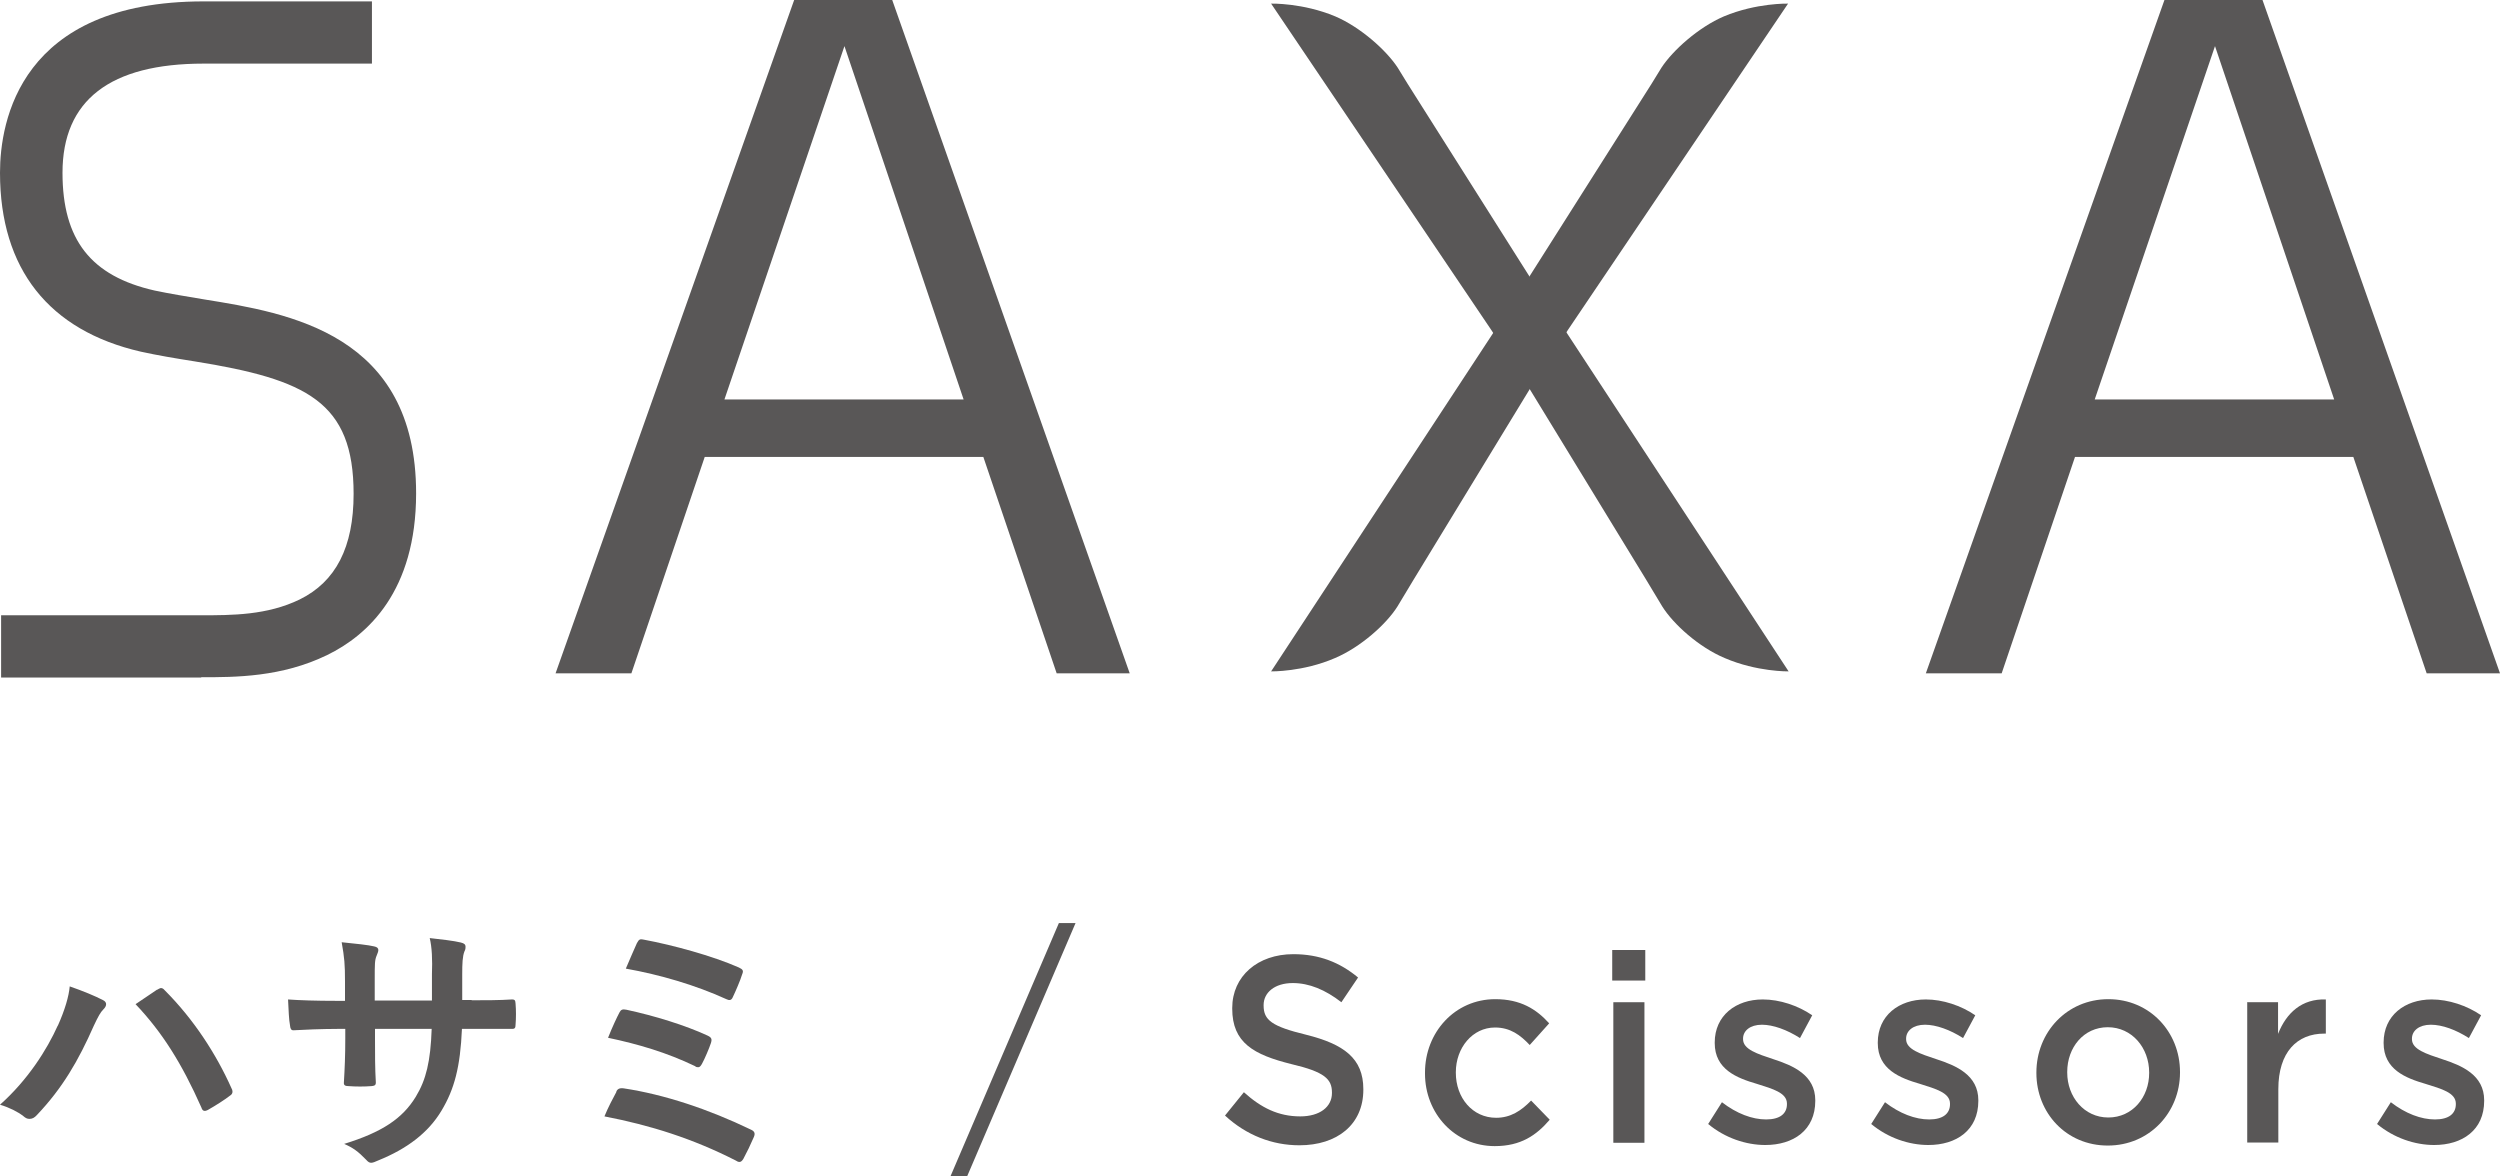
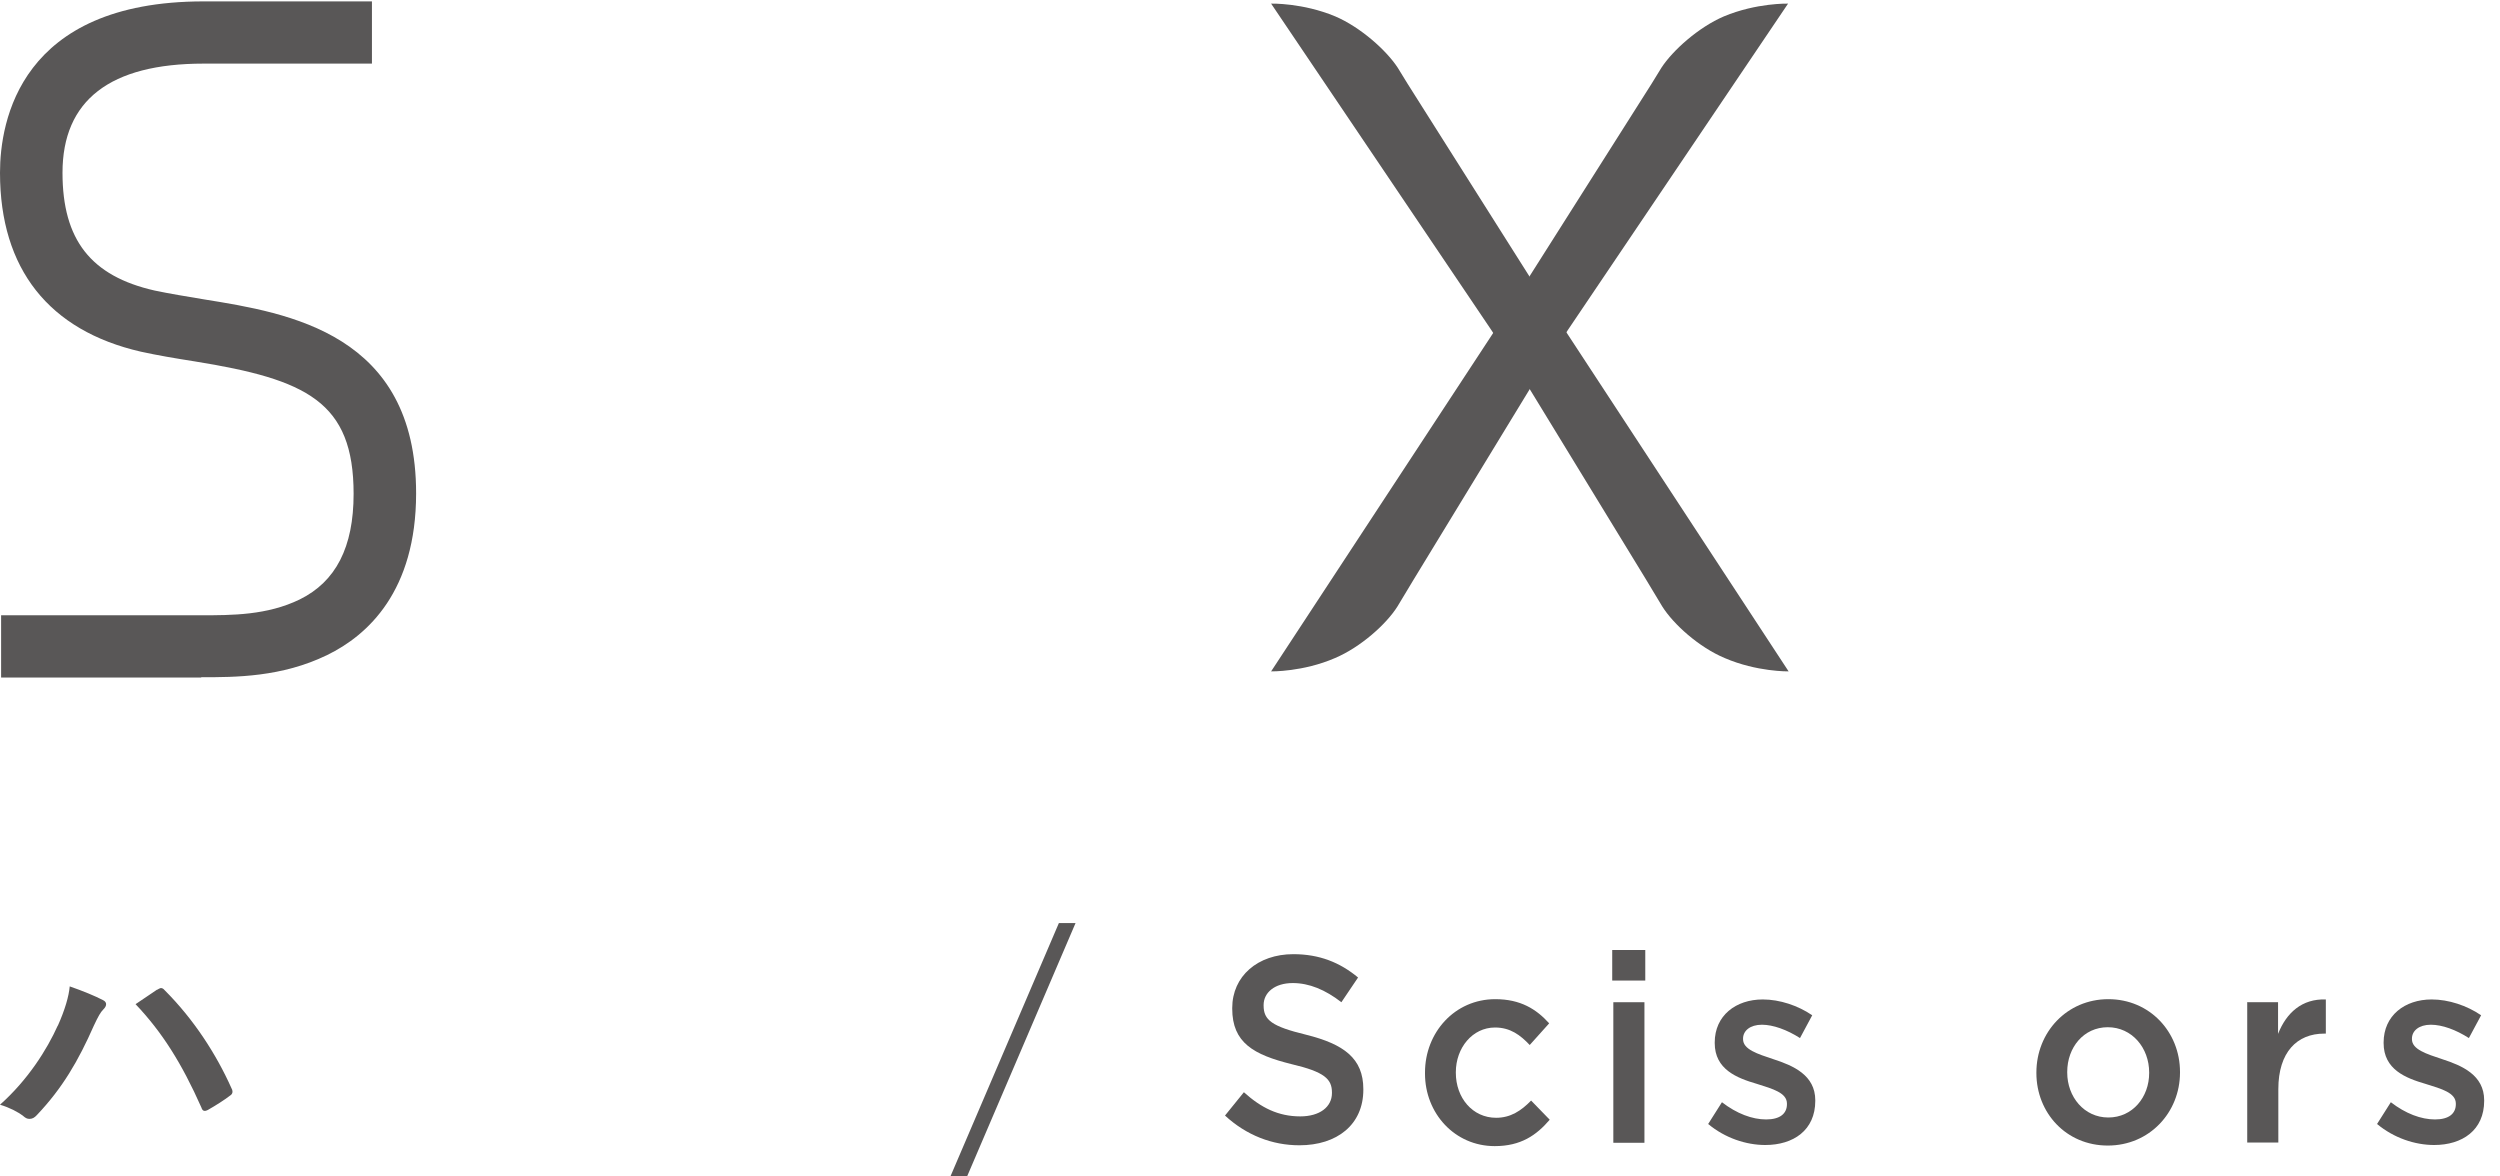
<svg xmlns="http://www.w3.org/2000/svg" id="_レイヤー_2" data-name="レイヤー 2" viewBox="0 0 90 42.34">
  <defs>
    <style>
      .cls-1 {
        fill: #595757;
        stroke-width: 0px;
      }
    </style>
  </defs>
  <g id="design">
    <g>
      <g>
-         <path class="cls-1" d="m35.39,16.45h-10.02l-2.64,7.79h-2.73L28.59,0h3.53l8.55,24.24h-2.63l-2.64-7.79Zm-9.32-2.07h8.62L30.4,1.66l-4.32,12.72Z" />
        <path class="cls-1" d="m55.23,10.22l-4.56-7.21-.35-.57c-.41-.63-1.34-1.46-2.25-1.85-1.17-.49-2.31-.46-2.31-.46l7.92,11.74,1.22,1.86,4.35,7.12.59.98c.4.64,1.32,1.47,2.25,1.86,1.16.5,2.3.48,2.3.48l-7.95-12.13-1.18-1.82Z" />
        <path class="cls-1" d="m54.89,10.22l4.57-7.21.35-.57c.41-.63,1.34-1.46,2.25-1.85,1.17-.49,2.31-.46,2.31-.46l-7.92,11.74-1.21,1.86-4.34,7.12-.59.98c-.4.64-1.33,1.47-2.25,1.86-1.15.5-2.3.48-2.3.48l7.96-12.13,1.19-1.82Z" />
-         <path class="cls-1" d="m84.73,16.45h-10.03l-2.64,7.79h-2.73L77.92,0h3.53l8.55,24.24h-2.64l-2.64-7.79Zm-9.32-2.07h8.62l-4.29-12.72-4.33,12.72Z" />
        <path class="cls-1" d="m7.24,24.39c-3.08,0-6.12,0-7.2,0v-2.24c1.08,0,4.13,0,7.2,0,1.11,0,2.38,0,3.55-.57,1.3-.64,1.94-1.88,1.94-3.8,0-3.32-1.69-4.12-5.72-4.77-.7-.11-1.35-.22-1.94-.35C1.76,11.9,0,9.68,0,6.22,0,4.37.72.05,7.33.05h6.06v2.24h-6.06c-3.37,0-5.08,1.32-5.08,3.93,0,2.41,1.02,3.72,3.32,4.24.52.11,1.13.21,1.79.32,3.04.49,7.62,1.23,7.62,6.98,0,3.52-1.74,5.11-3.2,5.82-1.64.8-3.31.8-4.53.8" />
      </g>
      <g>
        <path class="cls-1" d="m2.08,36.93c.26-.58.4-1.07.43-1.42.49.17.92.35,1.19.49.09.04.12.1.12.15,0,.07-.04.13-.1.19-.1.1-.18.24-.34.58-.56,1.27-1.13,2.25-2.05,3.22-.09.1-.17.14-.27.14-.08,0-.14-.03-.22-.1-.19-.15-.5-.31-.84-.41,1-.89,1.69-1.98,2.08-2.85Zm3.58-1.3s.1-.06.13-.06c.05,0,.09.02.14.08,1.04,1.04,1.85,2.29,2.4,3.52.03.05.04.09.04.13,0,.06-.03.11-.1.15-.18.14-.49.34-.79.51-.12.06-.19.04-.23-.09-.71-1.6-1.42-2.72-2.37-3.72.35-.23.6-.41.77-.52Z" />
-         <path class="cls-1" d="m16.98,36.01c.47,0,1.01,0,1.45-.03.12,0,.12.05.13.15.02.24.02.52,0,.76,0,.12-.03.16-.16.15-.33,0-.91,0-1.38,0h-.39c-.06,1.37-.27,2.17-.74,2.95-.48.8-1.25,1.37-2.26,1.78-.13.06-.21.09-.27.09s-.11-.03-.18-.11c-.29-.3-.47-.43-.79-.57,1.36-.42,2.1-.91,2.58-1.7.37-.61.53-1.27.57-2.44h-2.04v.34c0,.56,0,1.08.03,1.59,0,.11-.06.12-.16.13-.25.02-.56.02-.82,0-.12,0-.18-.03-.17-.13.03-.5.05-.97.05-1.57v-.36h-.29c-.52,0-1.28.03-1.58.05-.08,0-.11-.06-.12-.18-.04-.2-.05-.54-.07-.93.4.03,1.02.05,1.76.05h.29v-.7c0-.61-.02-.85-.12-1.41.5.05.97.1,1.17.15.11.02.15.07.15.13,0,.06-.03.12-.06.2-.07.17-.07.27-.07.92v.7h2.06v-.94c.02-.54,0-.98-.08-1.31.36.04.89.1,1.12.16.13.03.17.08.17.15,0,.04,0,.1-.04.17-.07.18-.08.43-.08.84v.91h.34Z" />
-         <path class="cls-1" d="m22.18,39.3c.05-.09.11-.14.27-.12,1.46.22,3.06.75,4.59,1.49.11.05.16.12.1.26-.12.28-.25.55-.38.79-.05.08-.09.11-.14.11-.04,0-.09-.02-.13-.05-1.55-.79-3.07-1.27-4.73-1.59.12-.3.32-.68.44-.9Zm.12-2.85c.05-.1.11-.13.25-.1,1.02.22,2.12.56,2.92.93.15.07.17.13.12.28-.06.18-.22.56-.32.74-.05.09-.09.12-.13.12-.04,0-.08,0-.12-.04-1.02-.49-2.04-.79-3.13-1.02.15-.38.32-.74.41-.91Zm.63-2.5c.08-.15.12-.15.26-.12,1.02.19,2.46.58,3.41,1,.15.07.17.12.12.24-.07.23-.24.62-.34.83-.05.12-.13.12-.23.07-1.12-.51-2.39-.88-3.62-1.1.12-.28.33-.77.4-.92Z" />
        <path class="cls-1" d="m34.82,42.34h-.6l3.9-9.11h.6l-3.9,9.11Z" />
        <path class="cls-1" d="m44.1,40.16l.68-.84c.62.56,1.24.87,2.03.87.7,0,1.14-.34,1.14-.84v-.02c0-.48-.26-.74-1.45-1.02-1.37-.34-2.14-.77-2.14-2v-.02c0-1.15.92-1.94,2.2-1.94.94,0,1.68.3,2.33.84l-.6.89c-.58-.45-1.16-.69-1.75-.69-.66,0-1.05.35-1.05.79v.02c0,.52.29.75,1.53,1.05,1.36.34,2.06.85,2.06,1.96v.02c0,1.26-.95,2-2.3,2-.98,0-1.91-.36-2.68-1.07Z" />
        <path class="cls-1" d="m51.3,38.63v-.02c0-1.44,1.07-2.64,2.53-2.64.91,0,1.48.36,1.94.87l-.7.78c-.34-.36-.7-.63-1.25-.63-.81,0-1.41.73-1.41,1.61v.02c0,.9.6,1.62,1.45,1.62.52,0,.9-.25,1.26-.62l.67.69c-.48.56-1.04.95-1.98.95-1.44,0-2.51-1.18-2.51-2.61Z" />
        <path class="cls-1" d="m58.04,34.2h1.19v1.1h-1.19v-1.1Zm.04,1.88h1.12v5.06h-1.12v-5.06Z" />
        <path class="cls-1" d="m61.49,40.47l.5-.79c.53.41,1.09.62,1.59.62s.75-.21.75-.55v-.02c0-.39-.51-.53-1.08-.71-.72-.21-1.52-.52-1.52-1.47v-.02c0-.97.76-1.55,1.73-1.55.61,0,1.27.22,1.78.57l-.44.82c-.47-.3-.97-.48-1.37-.48-.43,0-.68.22-.68.5v.02c0,.37.52.53,1.09.72.71.23,1.51.57,1.51,1.48v.02c0,1.06-.79,1.59-1.8,1.59-.69,0-1.45-.25-2.06-.76Z" />
-         <path class="cls-1" d="m67.36,40.47l.5-.79c.53.41,1.09.62,1.59.62s.75-.21.75-.55v-.02c0-.39-.51-.53-1.08-.71-.72-.21-1.52-.52-1.52-1.47v-.02c0-.97.76-1.55,1.73-1.55.61,0,1.27.22,1.78.57l-.44.82c-.47-.3-.97-.48-1.37-.48-.43,0-.68.22-.68.5v.02c0,.37.52.53,1.09.72.71.23,1.51.57,1.51,1.48v.02c0,1.06-.79,1.59-1.8,1.59-.69,0-1.45-.25-2.06-.76Z" />
        <path class="cls-1" d="m73.31,38.63v-.02c0-1.45,1.1-2.64,2.59-2.64s2.58,1.18,2.58,2.62v.02c0,1.44-1.1,2.63-2.6,2.63s-2.57-1.18-2.57-2.61Zm4.06,0v-.02c0-.89-.62-1.63-1.49-1.63s-1.46.73-1.46,1.61v.02c0,.88.61,1.62,1.48,1.62s1.47-.73,1.47-1.6Z" />
        <path class="cls-1" d="m80.89,36.08h1.12v1.14c.3-.76.86-1.27,1.72-1.24v1.23h-.06c-.97,0-1.65.66-1.65,2v1.92h-1.12v-5.06Z" />
        <path class="cls-1" d="m85.57,40.47l.5-.79c.53.41,1.09.62,1.59.62s.75-.21.75-.55v-.02c0-.39-.51-.53-1.09-.71-.72-.21-1.51-.52-1.51-1.47v-.02c0-.97.76-1.55,1.73-1.55.61,0,1.27.22,1.78.57l-.44.82c-.47-.3-.96-.48-1.37-.48-.43,0-.68.22-.68.5v.02c0,.37.52.53,1.09.72.71.23,1.51.57,1.51,1.48v.02c0,1.06-.79,1.59-1.8,1.59-.69,0-1.45-.25-2.06-.76Z" />
      </g>
    </g>
  </g>
</svg>